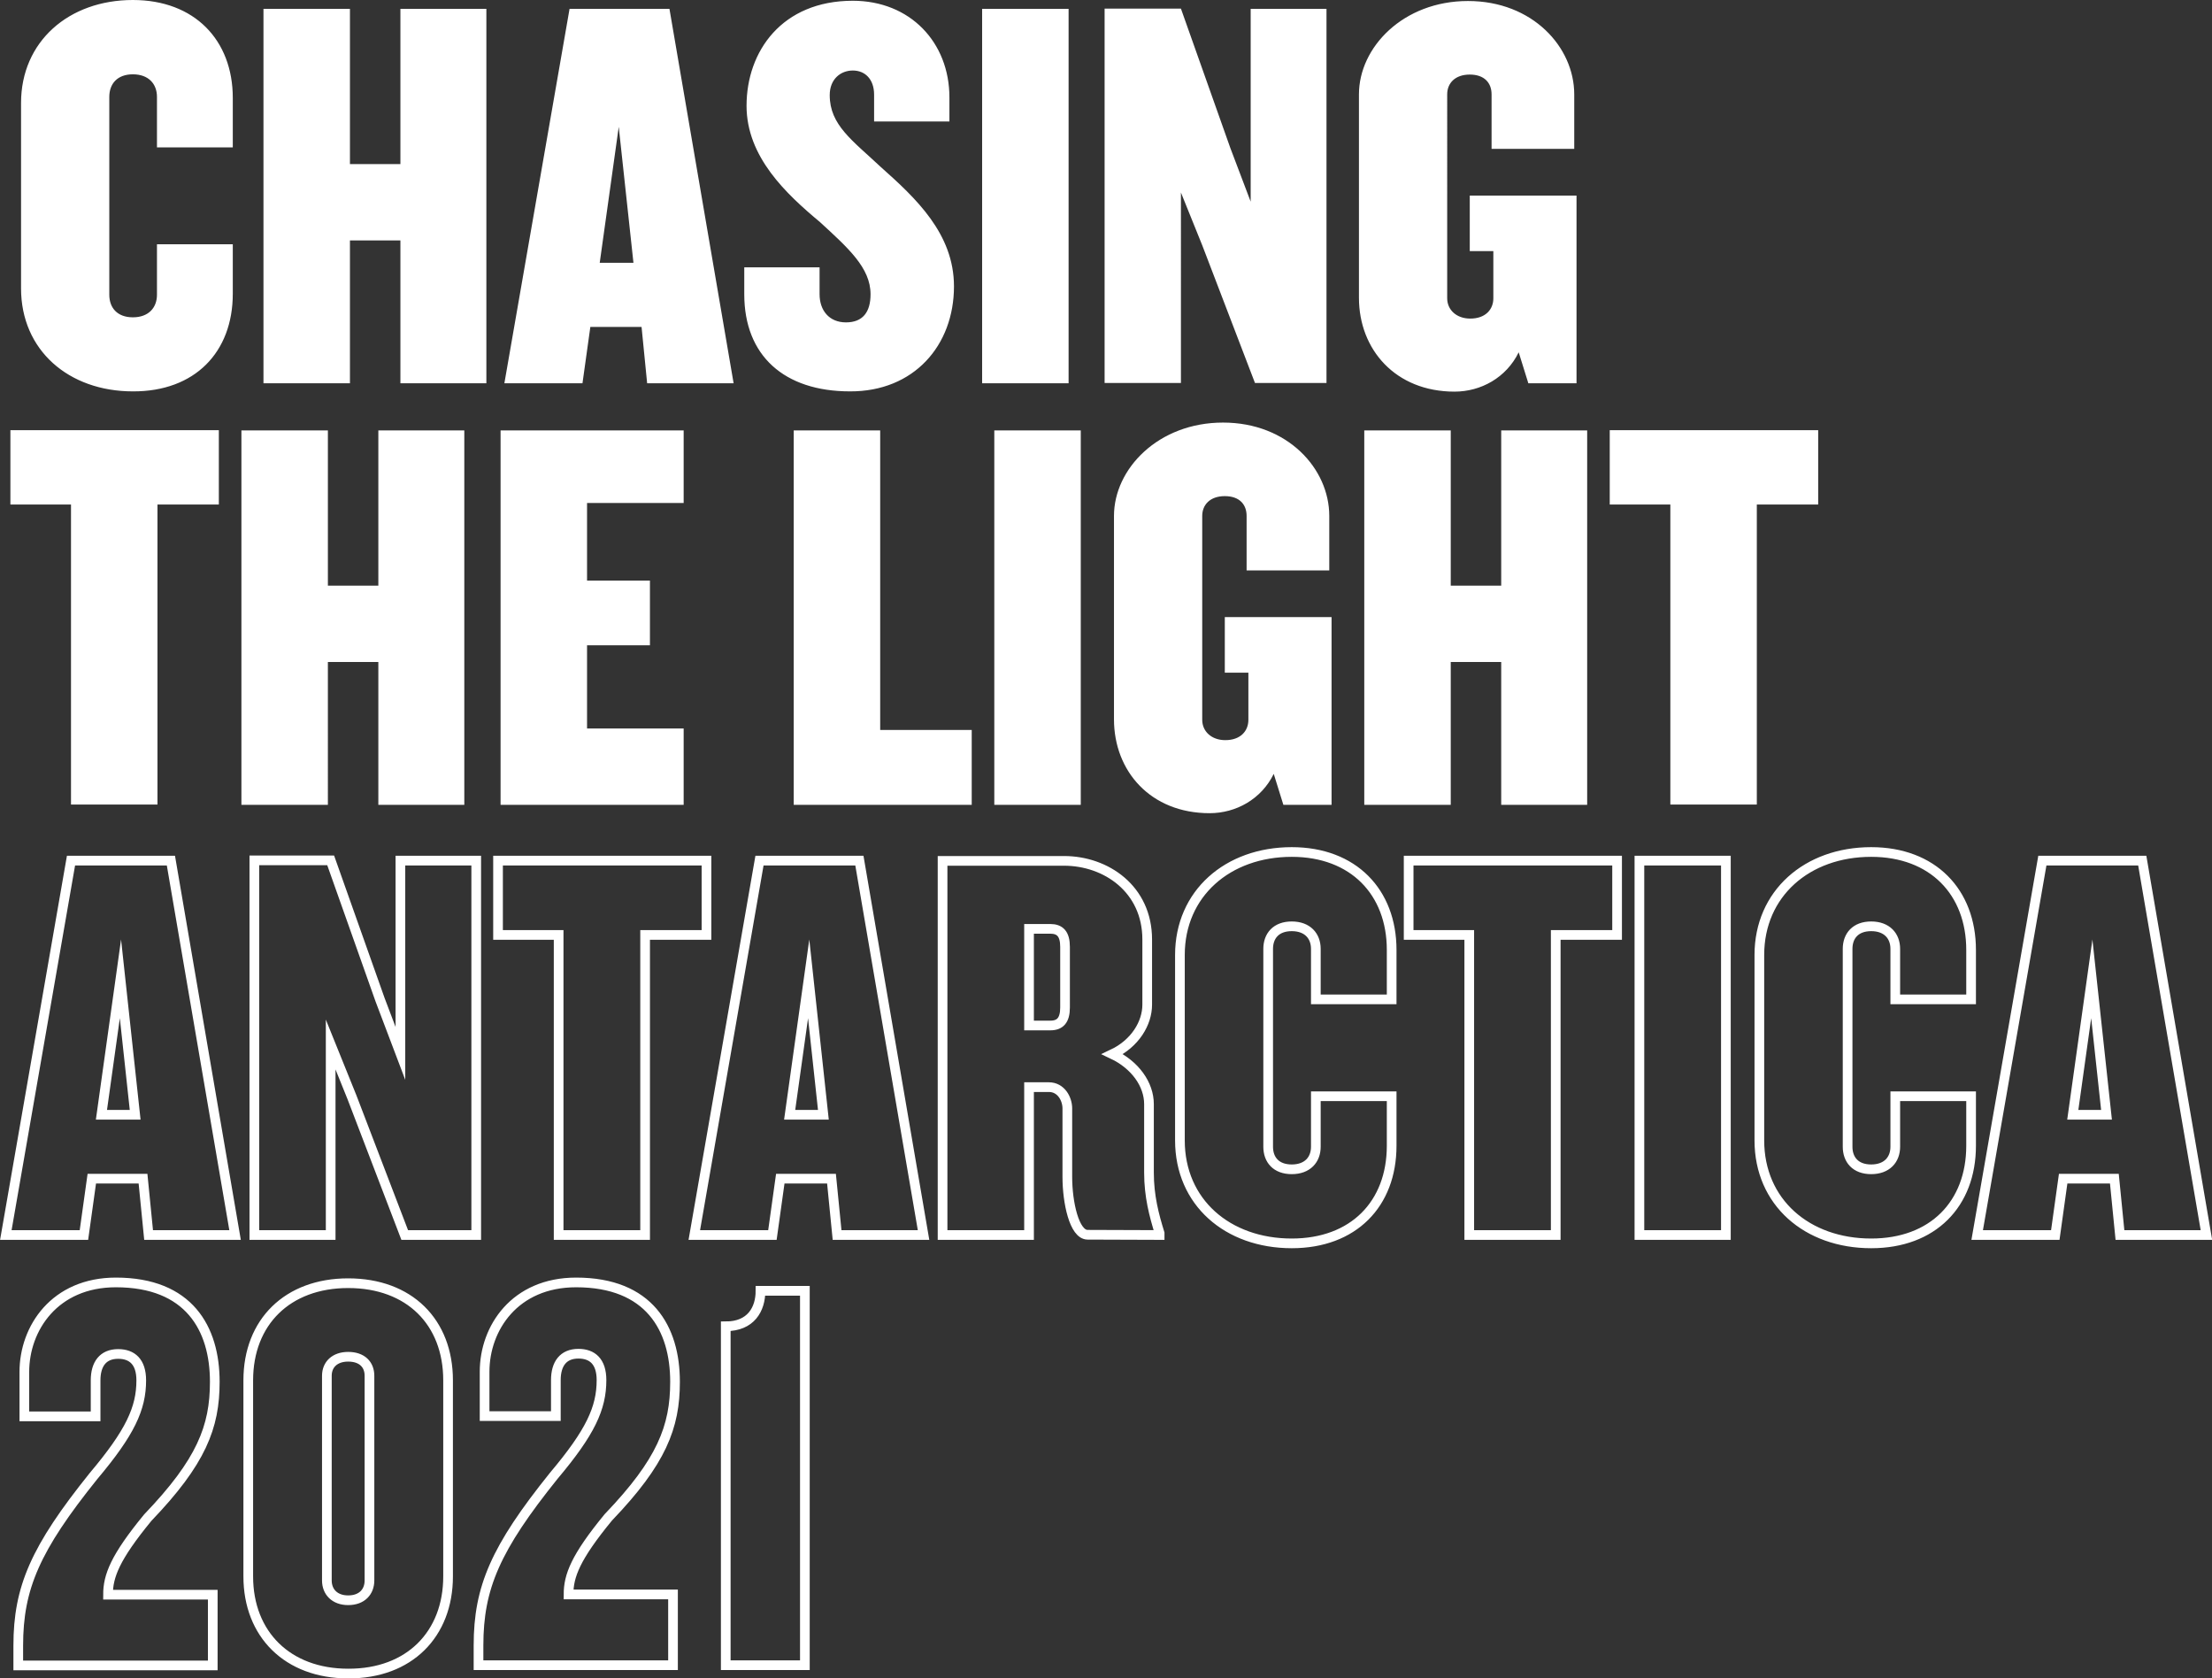
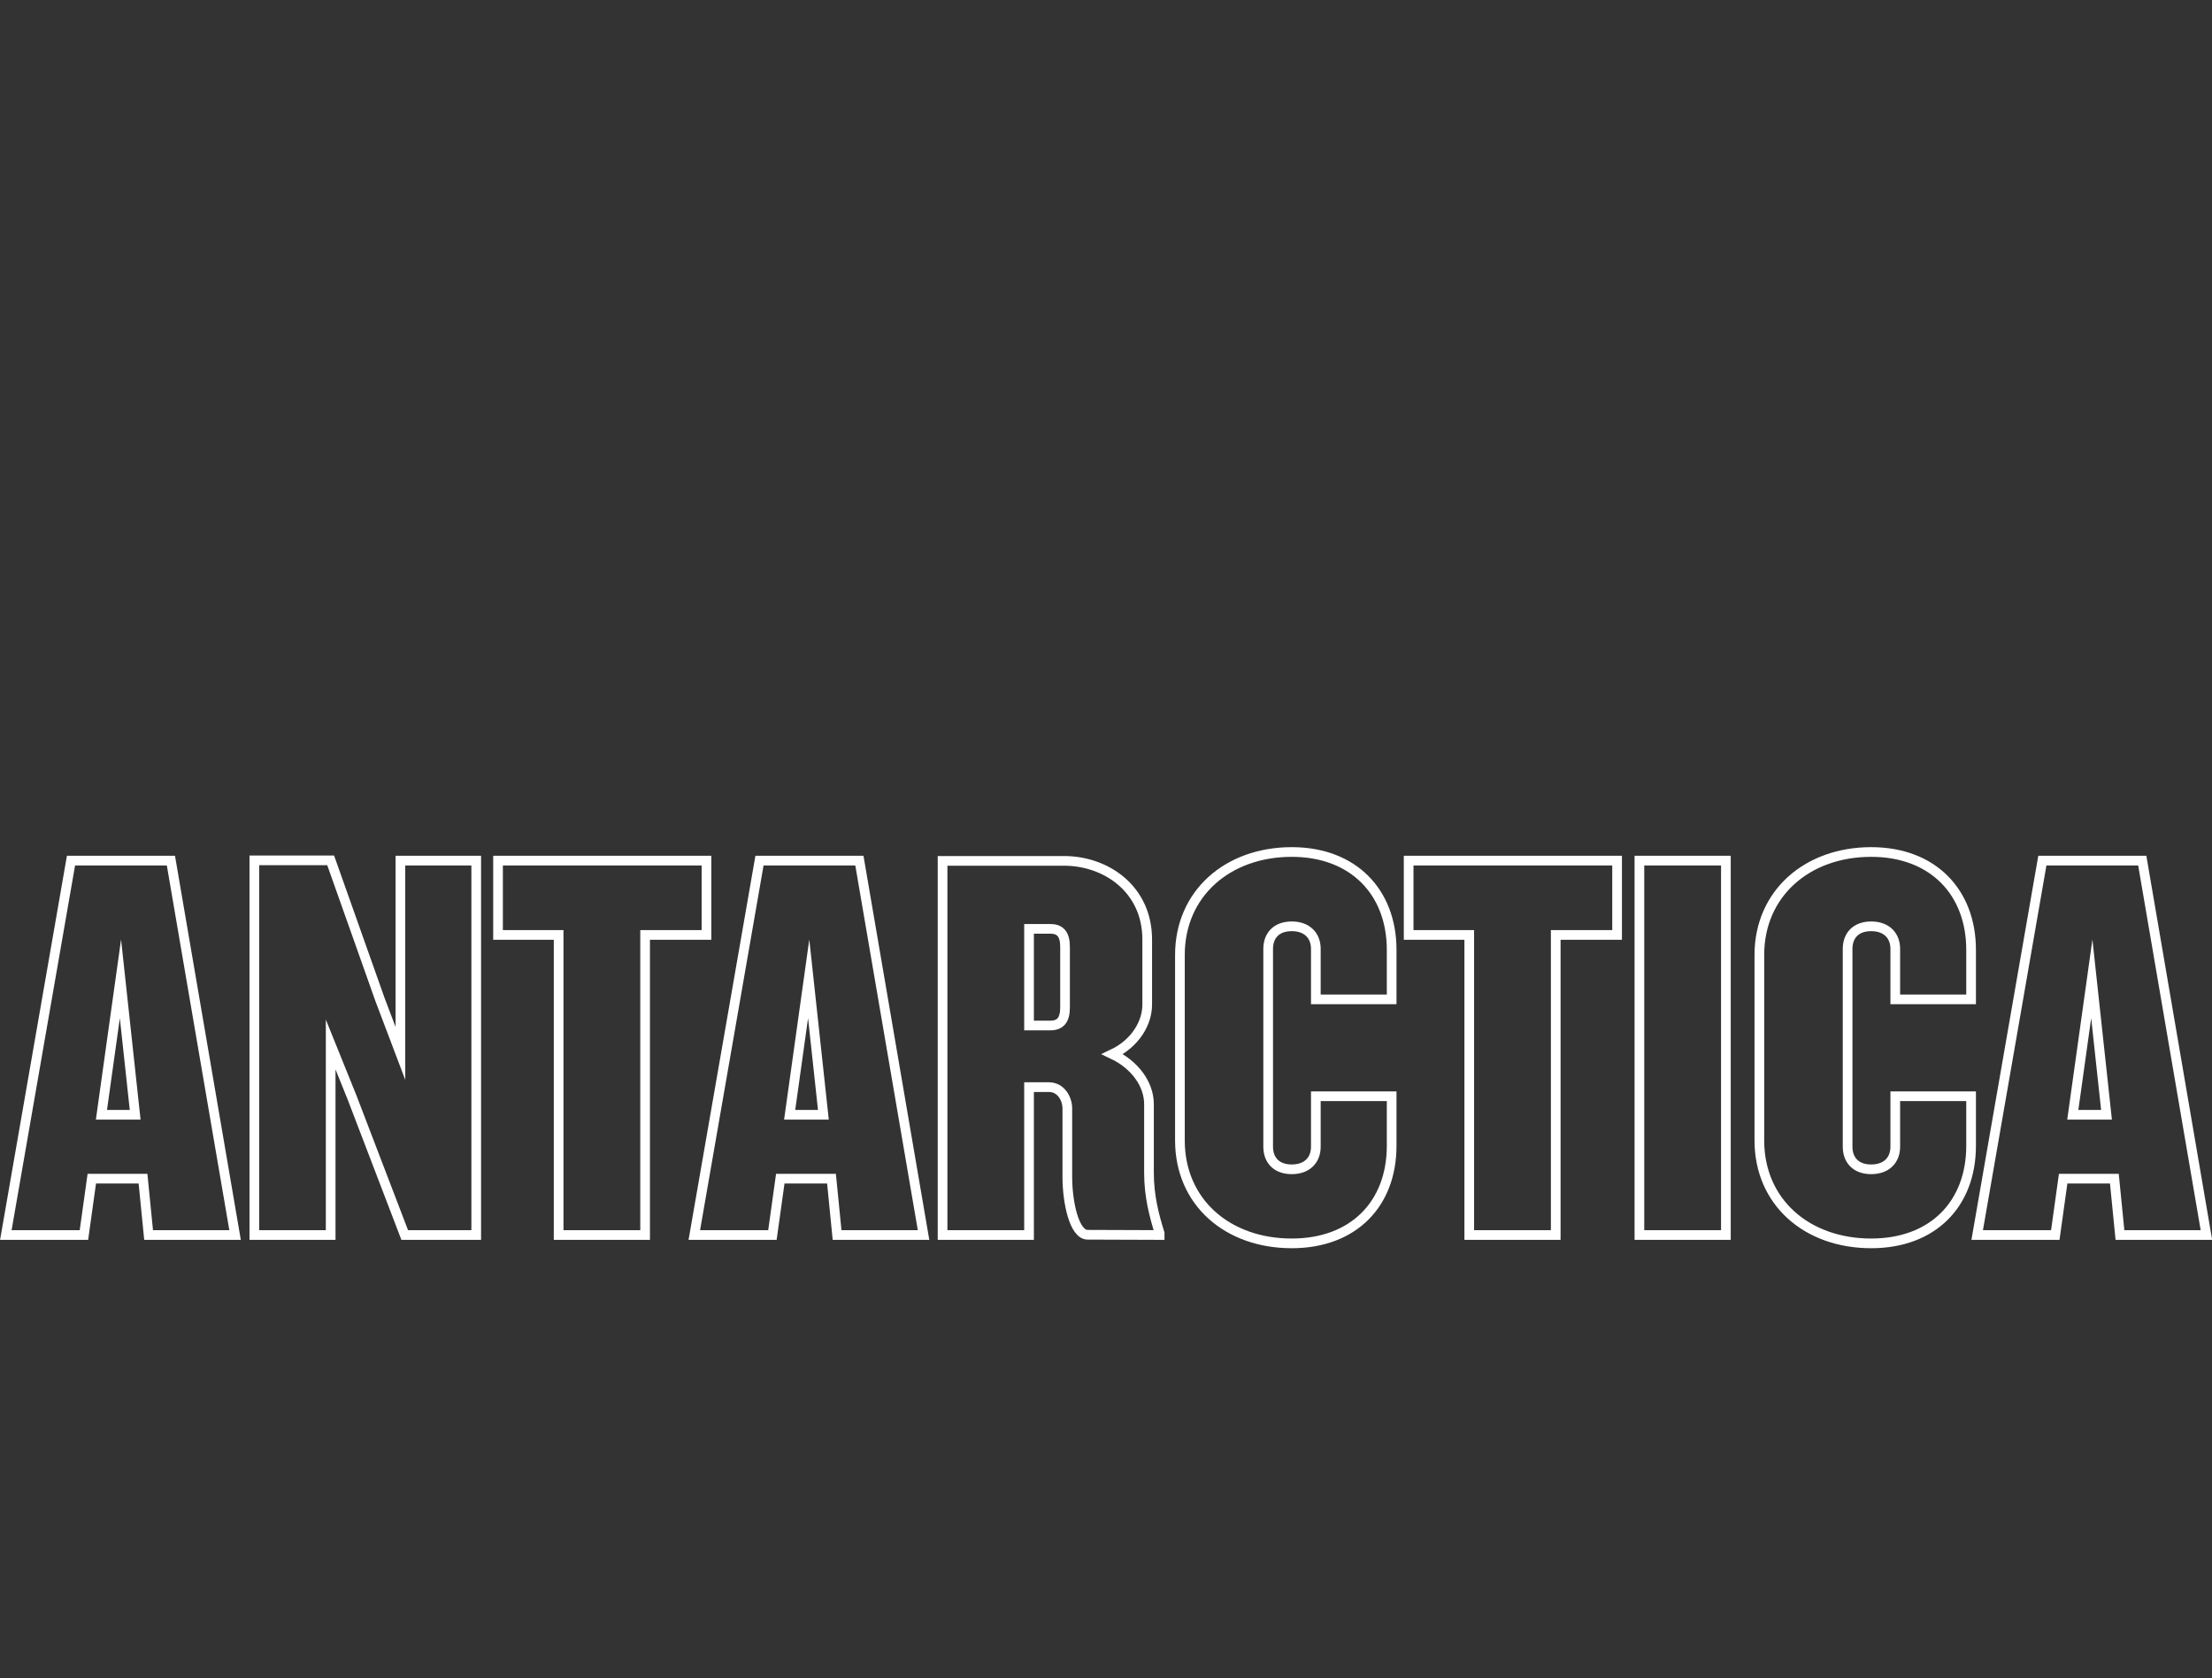
<svg xmlns="http://www.w3.org/2000/svg" version="1.1" id="Layer_1" x="0px" y="0px" viewBox="0 0 872.3 661.7" style="enable-background:new 0 0 872.3 661.7;" xml:space="preserve">
  <rect x="0" y="0" width="872.3" height="661.7" fill="#333333" stroke="none" />
  <style type="text/css">
	.st0{fill:none;stroke:#FFFFFF;stroke-width:3.819;stroke-miterlimit:65.221;}
	.st1{fill:#FFFFFF;}
</style>
  <g>
-     <path class="st0" d="M317.4,656.5V508.9h-17.5c0,7.3-3.8,14-13.7,14v133.6H317.4z M266.2,544.8c0-21.1-10.2-39.2-39-39.2   c-24.2,0-36.1,18-36.1,35.2v17.5h28.1v-14.2c0-6.4,2.9-10.4,8.9-10.4c5.5,0,9.1,3.1,9.1,10.4c0,11.1-4.4,20.6-18.8,37.7   c-23,28.6-29.7,44.1-29.7,66.9v7.8h76.7v-27.9h-41.2c0-7.3,2.7-14.6,15.7-30.4C260.9,576.3,266.2,562.6,266.2,544.8z M145.7,623.1   c0,4.4-2.9,7.8-8.4,7.8c-5.3,0-8.4-3.3-8.4-7.8v-80.7c0-4.4,3.1-7.5,8.4-7.5c5.5,0,8.4,3.1,8.4,7.5V623.1z M176.7,621.5v-77.3   c0-23-15.3-38.3-39.4-38.3c-23.9,0-39.4,15.3-39.4,38.3v77.3c0,22.8,15.5,38.3,39.4,38.3C161.4,659.9,176.7,644.3,176.7,621.5z    M84.7,544.8c0-21.1-10.2-39.2-39-39.2c-24.1,0-36.1,18-36.1,35.3v17.5h28.1v-14.2c0-6.4,2.9-10.4,8.9-10.4c5.5,0,9.1,3.1,9.1,10.4   c0,11.1-4.4,20.6-18.8,37.7c-23,28.6-29.7,44.1-29.7,66.9v7.8h76.7v-27.9H42.6c0-7.3,2.7-14.6,15.7-30.4   C79.4,576.3,84.7,562.6,84.7,544.8z" />
    <path class="st0" d="M830.7,439.5h-13.3l7.5-53.6L830.7,439.5z M870.1,486.9l-25.3-147.6h-39.4l-25.7,147.6h30.8l3.1-22.2h20.2   l2.2,22.2H870.1z M777.3,451.7v-19.5h-29.9v19.9c0,5.1-3.3,8.9-9.5,8.9s-9.3-3.8-9.3-8.9v-78c0-5.1,3.1-8.9,9.3-8.9   s9.5,3.8,9.5,8.9V394h29.9v-19.5c0-22.8-15.1-38.6-39.4-38.6c-25.3,0-44.1,16.4-44.1,40.6v73.1c0,24.4,18.8,40.6,44.1,40.6   C762.2,490.2,777.3,474.7,777.3,451.7z M680.6,339.3h-34.1v147.6h34.1V339.3z M637.7,368.6v-29.3h-82.2v29.3h23.9v118.3h34.1V368.6   H637.7z M548.8,451.7v-19.5h-29.9v19.9c0,5.1-3.3,8.9-9.5,8.9c-6.2,0-9.3-3.8-9.3-8.9v-78c0-5.1,3.1-8.9,9.3-8.9   c6.2,0,9.5,3.8,9.5,8.9V394h29.9v-19.5c0-22.8-15.1-38.6-39.4-38.6c-25.3,0-44.1,16.4-44.1,40.6v73.1c0,24.4,18.8,40.6,44.1,40.6   C533.7,490.2,548.8,474.7,548.8,451.7z M420,397.2c0,5.1-2,7.1-5.8,7.1h-8.4v-38.1h8.4c3.8,0,5.8,2,5.8,7.1V397.2z M457.3,486.9   v-0.7c-2.2-7.1-4.2-14.6-4.2-23.9v-27c0-7.8-5.5-15.5-14.4-19.7c8.9-4.2,13.7-12.2,13.7-19.5v-25.7c0-19.9-16.2-31-32.8-31h-47.9   v147.5h34.1v-58.3h7.8c4.9,0,7.3,4.7,7.3,8.4v27c0,10,2.7,22.8,8,22.8L457.3,486.9L457.3,486.9z M324.7,439.5h-13.3l7.5-53.6   L324.7,439.5z M364.2,486.9l-25.3-147.6h-39.4l-25.7,147.6h30.8l3.1-22.2h20.2l2.2,22.2H364.2z M278.6,368.6v-29.3h-82.2v29.3h23.9   v118.3h34.1V368.6H278.6z M187.8,486.9V339.3h-29.9v76l-8-21.1l-19.5-55h-30.1v147.7h30.1v-75.1l8.4,20.8l20.8,54.3H187.8z    M53.3,439.5H40l7.5-53.6L53.3,439.5z M92.7,486.9L67.4,339.3H28L2.3,486.9h30.8l3.1-22.2h20.2l2.2,22.2H92.7z" />
-     <path class="st1" d="M717,198.9v-29.3h-82.2v29.3h23.9v118.3h34.1V198.9H717z M625.9,317.3V169.7H592v61.2h-19.9v-61.2H538v147.6   h34.1V261H592v56.3H625.9z M525.1,317.3v-74H483v21.9h9.3v18.6c0,4.4-3.1,8-9.1,8c-5.5,0-9.1-3.5-9.1-8v-80.4   c0-4.4,3.1-7.8,8.9-7.8c5.8,0,8.6,3.3,8.6,7.8v21.5h32.6v-21.5c0-18.6-16.4-36.8-41.9-36.8s-43,18.2-43,36.8v80.2   c0,20.4,14.4,37,37.7,37c10.4,0,20.4-5.5,25.3-15.5l3.8,12.2L525.1,317.3L525.1,317.3z M426.2,169.7h-34.1v147.6h34.1V169.7z    M383.2,317.3v-29.5h-36.1V169.7H313v147.6H383.2z M269.6,317.3v-30.1h-38.1v-32.8h24.8v-25.5h-24.8v-30.6h38.1v-28.6h-72.2v147.6   H269.6z M183.1,317.3V169.7h-33.9v61.2h-19.9v-61.2H95.2v147.6h34.1V261h19.9v56.3H183.1z M86.3,198.9v-29.3H4.1v29.3H28v118.3   h34.1V198.9H86.3z" />
-     <path class="st1" d="M621.7,151.1v-74h-42.1V99h9.3v18.6c0,4.4-3.1,8-9.1,8c-5.5,0-9.1-3.5-9.1-8V37.2c0-4.4,3.1-7.8,8.9-7.8   s8.6,3.3,8.6,7.8v21.5h32.6V37.2c0-18.6-16.4-36.8-41.9-36.8s-43,18.2-43,36.8v80.2c0,20.4,14.4,37,37.7,37   c10.4,0,20.4-5.5,25.3-15.5l3.8,12.2H621.7z M523.1,151.1V3.5h-29.9v76l-8-21.1l-19.5-55h-30.1V151h30.1V75.9l8.4,20.8l20.8,54.3   h28.2V151.1z M421.4,3.5h-34.1v147.6h34.1V3.5z M376.2,112.9c0-20.8-15.1-34.8-28.8-47c-11.3-10.6-20.2-16.6-20.2-28.4   c0-6.4,4.4-9.7,9.1-9.7c4.9,0,8.4,3.5,8.4,9.5v10.6h29.7v-9.5c0-21.7-15.5-38.1-38.1-38.1c-27.9,0-41.9,19.9-41.9,41.4   c0,20.2,15.7,34.8,29,45.9c11.1,10.2,19.9,18,19.9,28.4c0,7.1-3.1,11.1-9.7,11.1s-10.4-4.7-10.4-11.1v-10.6h-29.7V116   c0,24.2,15.7,38.3,41.7,38.3C360.4,154.4,376.2,136.2,376.2,112.9 M249.8,103.6h-13.3L244,50L249.8,103.6z M289.3,151.1L264,3.5   h-39.4l-25.7,147.6h30.8l3.1-22.2H253l2.2,22.2H289.3z M191.8,151.1V3.5h-33.9v61.2H138V3.5h-34.1v147.6H138V94.8h19.9v56.3H191.8z    M91.8,115.8V96.3H61.9v19.9c0,5.1-3.3,8.9-9.5,8.9s-9.3-3.8-9.3-8.9v-78c0-5.1,3.1-8.9,9.3-8.9c6.2,0,9.5,3.8,9.5,8.9v19.9h29.9   V38.6C91.8,15.8,76.7,0,52.4,0C27.1,0,8.3,16.4,8.3,40.6v73.1c0,24.4,18.8,40.6,44.1,40.6C76.8,154.4,91.8,138.9,91.8,115.8" />
  </g>
</svg>